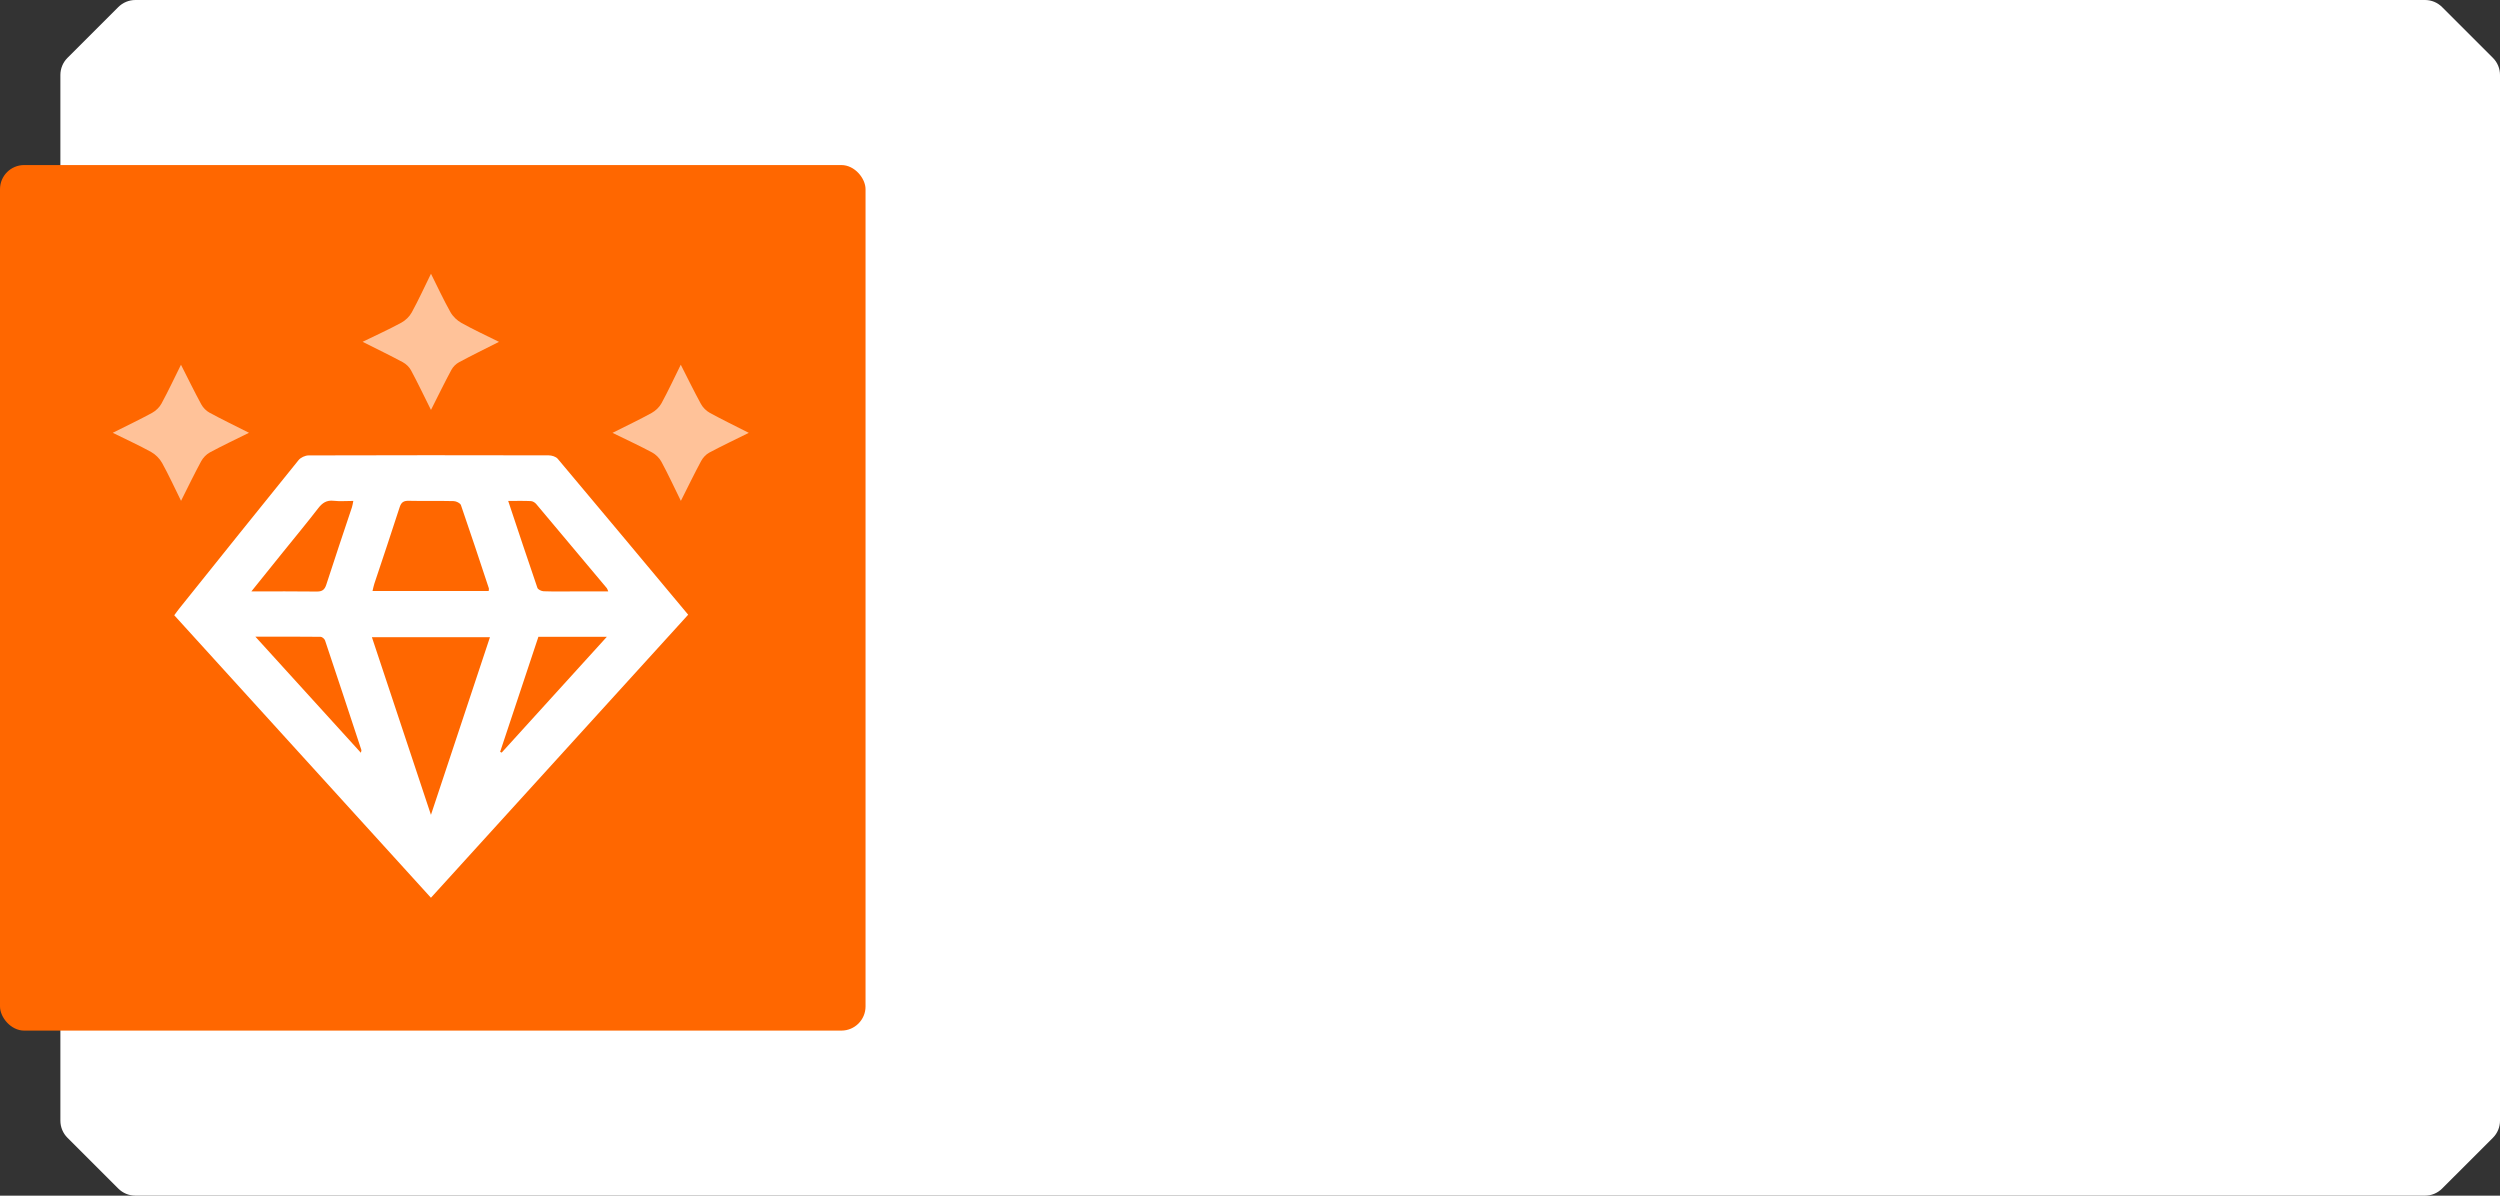
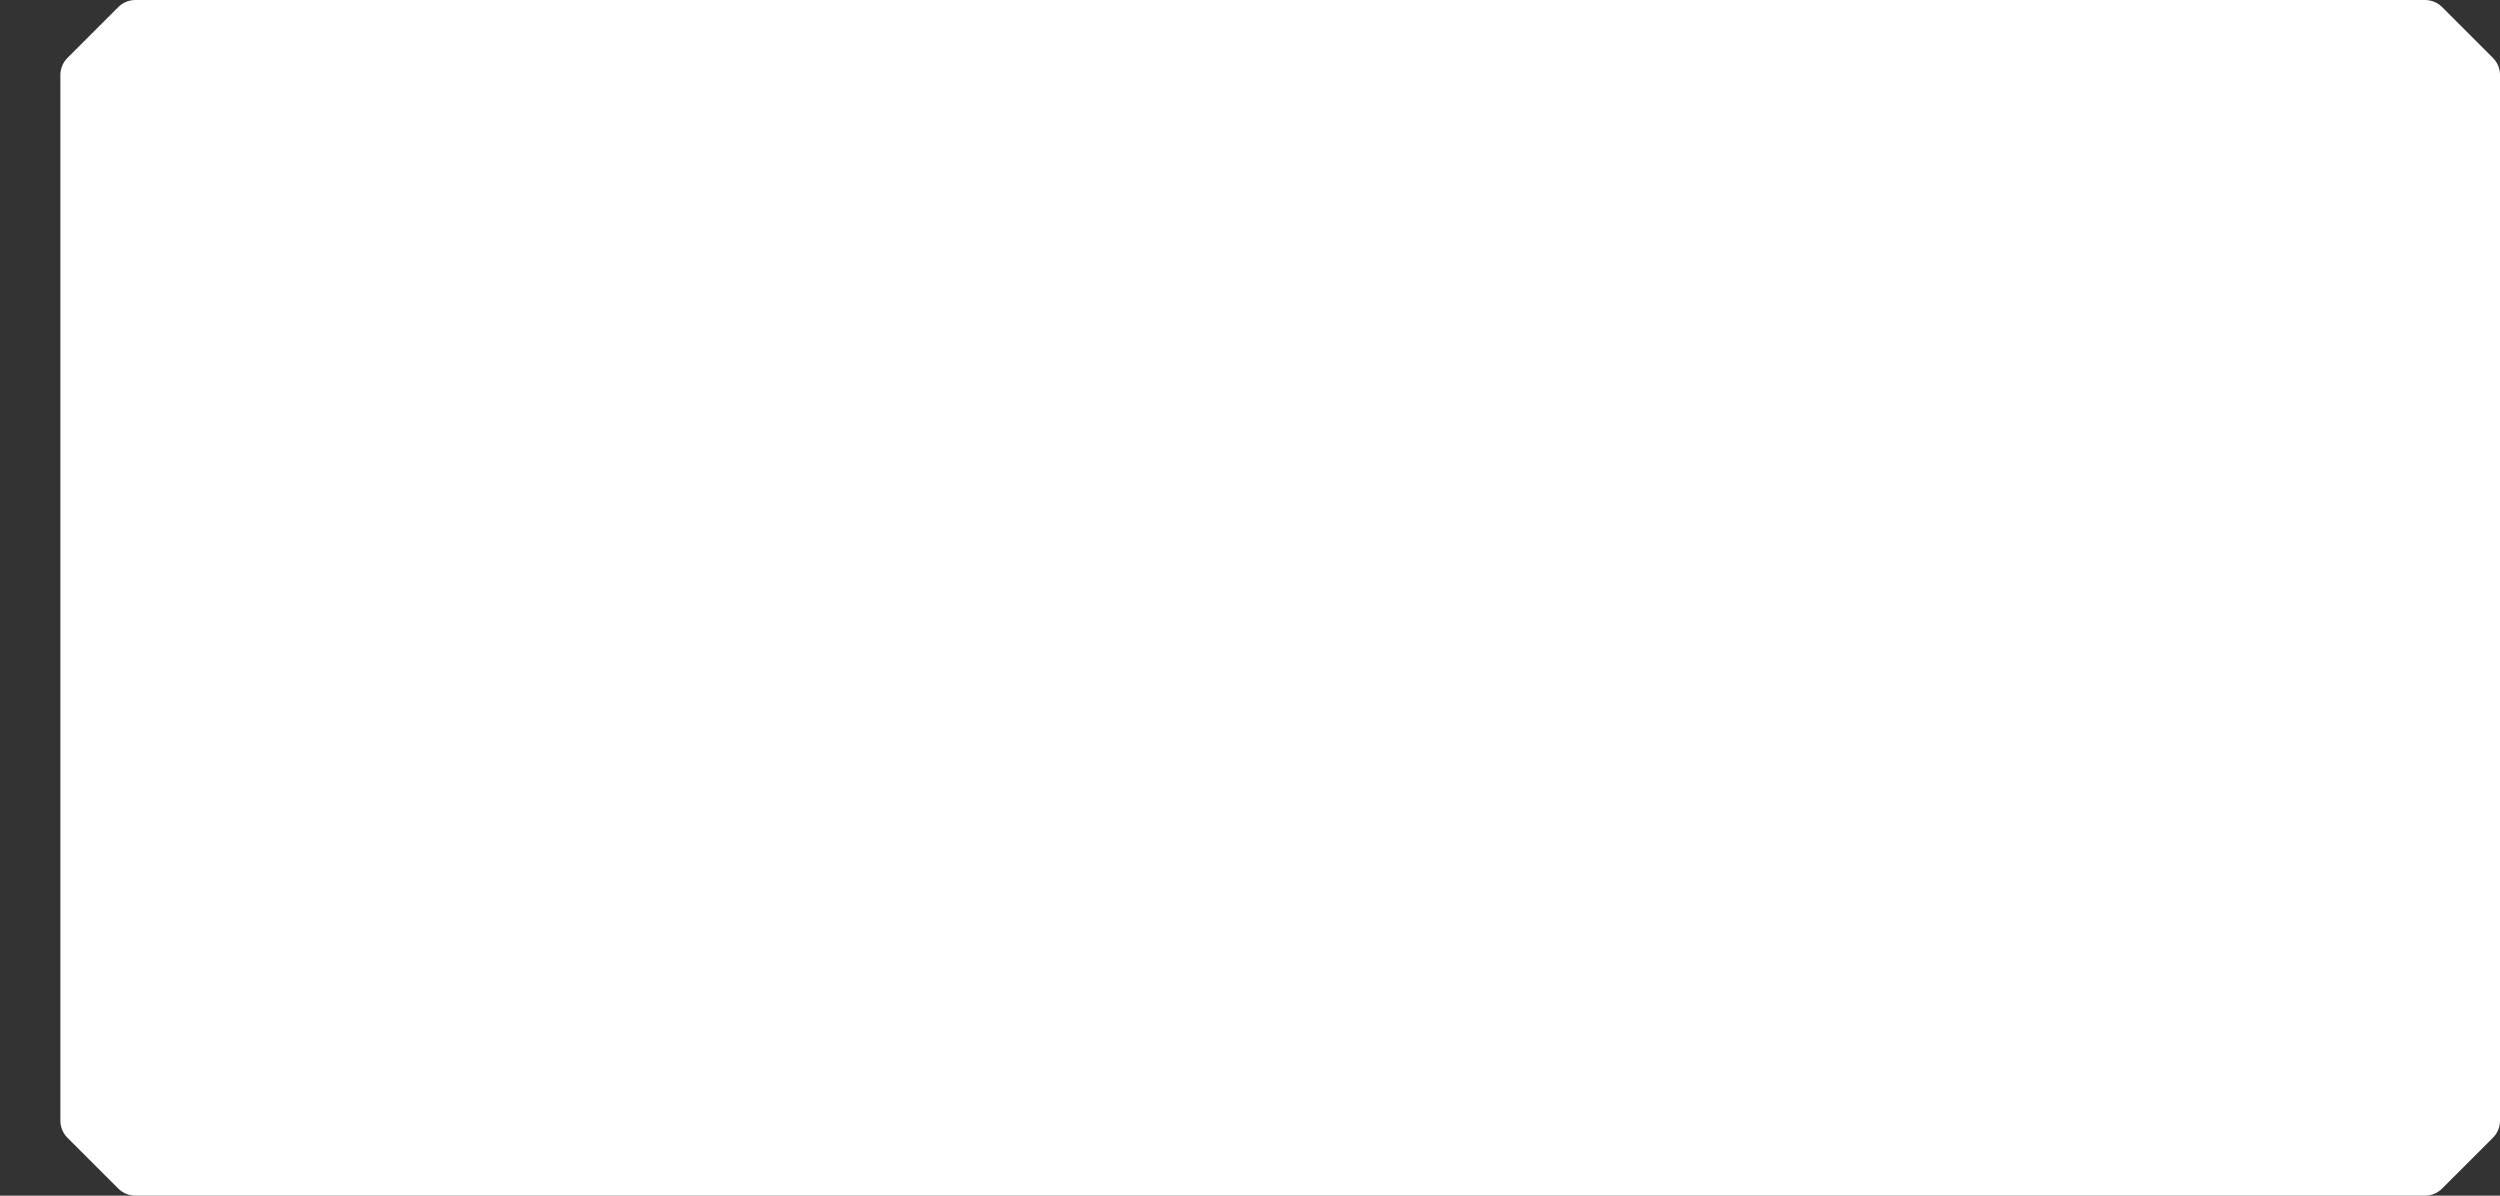
<svg xmlns="http://www.w3.org/2000/svg" width="621" height="297" viewBox="0 0 621 297" fill="none">
  <rect x="0" y="0" width="621" height="297" fill="#333333" stroke="none" />
  <path d="M606.612 295.244C605.487 296.368 603.961 297 602.371 297H33.629C32.039 297 30.513 296.368 29.388 295.244L16.759 282.624C15.633 281.499 15 279.972 15 278.38V18.62C15 17.028 15.633 15.501 16.759 14.376L29.388 1.756C30.513 0.632 32.039 0 33.629 0H602.371C603.961 0 605.487 0.632 606.612 1.756L619.241 14.376C620.367 15.501 621 17.028 621 18.62V278.38C621 279.972 620.367 281.499 619.241 282.624L606.612 295.244Z" fill="white" />
-   <rect y="41" width="215" height="215" rx="6" fill="#FF6700" />
  <g clip-path="url(#clip0_1612_9603)">
-     <path d="M170.943 152.693C149.611 176.167 128.393 199.506 107.045 223C85.812 199.636 64.624 176.316 43.286 152.832C43.715 152.254 44.124 151.666 44.573 151.108C54.416 138.831 64.25 126.538 74.153 114.305C74.682 113.648 75.804 113.129 76.652 113.124C96.528 113.06 116.409 113.065 136.285 113.109C137.053 113.109 138.081 113.423 138.54 113.966C149.326 126.782 160.052 139.653 170.938 152.688L170.943 152.693ZM107.045 202.416C112.014 187.448 116.848 172.888 121.702 158.283H92.382C97.267 172.988 102.091 187.498 107.05 202.416H107.045ZM121.388 146.803C121.423 146.419 121.478 146.275 121.438 146.155C119.148 139.254 116.878 132.343 114.498 125.472C114.329 124.978 113.336 124.49 112.712 124.475C108.996 124.38 105.279 124.485 101.562 124.4C100.28 124.371 99.676 124.734 99.267 126.01C97.232 132.363 95.081 138.676 92.981 145.009C92.801 145.547 92.707 146.111 92.532 146.808H121.383L121.388 146.803ZM62.434 146.908C68.226 146.908 73.419 146.863 78.618 146.938C80 146.958 80.633 146.544 81.062 145.199C83.123 138.781 85.298 132.403 87.423 126.005C87.578 125.541 87.633 125.043 87.763 124.43C85.992 124.43 84.425 124.57 82.893 124.395C81.122 124.191 80.06 124.924 79.022 126.274C76.133 130.016 73.11 133.653 70.142 137.336C67.697 140.37 65.252 143.41 62.434 146.913V146.908ZM126.237 124.435C128.687 131.775 131.047 138.915 133.491 146.021C133.636 146.439 134.484 146.848 135.023 146.868C137.582 146.958 140.152 146.908 142.711 146.908C145.445 146.908 148.174 146.908 151.092 146.908C150.888 146.434 150.853 146.24 150.738 146.106C144.901 139.125 139.059 132.149 133.192 125.193C132.888 124.829 132.329 124.49 131.875 124.47C130.074 124.385 128.263 124.435 126.232 124.435H126.237ZM133.736 158.184C130.558 167.741 127.395 177.253 124.232 186.76C124.362 186.825 124.491 186.885 124.616 186.95C133.232 177.457 141.853 167.965 150.738 158.184H133.736ZM63.431 158.144C72.342 167.95 80.933 177.402 89.638 186.984C89.728 186.576 89.808 186.431 89.773 186.322C86.78 177.238 83.786 168.154 80.743 159.086C80.613 158.692 80.02 158.189 79.641 158.184C74.397 158.124 69.154 158.144 63.431 158.144Z" fill="white" />
    <path opacity="0.6" d="M44.952 90.597C46.684 94.005 48.27 97.264 49.996 100.443C50.44 101.26 51.203 102.048 52.012 102.491C55.135 104.185 58.338 105.735 61.85 107.504C58.393 109.218 55.21 110.718 52.117 112.387C51.253 112.855 50.445 113.702 49.971 114.574C48.25 117.748 46.684 121.002 44.972 124.41C43.346 121.112 41.919 117.988 40.258 114.988C39.659 113.907 38.631 112.885 37.554 112.282C34.56 110.623 31.432 109.203 28.005 107.509C31.457 105.775 34.665 104.25 37.778 102.556C38.701 102.053 39.599 101.191 40.098 100.274C41.789 97.159 43.291 93.951 44.957 90.597H44.952Z" fill="white" />
-     <path opacity="0.6" d="M152.145 107.519C155.647 105.76 158.8 104.265 161.854 102.586C162.831 102.048 163.779 101.146 164.313 100.174C165.984 97.11 167.456 93.936 169.103 90.597C170.819 93.971 172.395 97.204 174.121 100.358C174.595 101.225 175.414 102.053 176.277 102.526C179.385 104.235 182.583 105.78 186 107.519C182.523 109.243 179.305 110.763 176.172 112.437C175.364 112.87 174.615 113.682 174.171 114.5C172.45 117.699 170.869 120.967 169.128 124.42C167.466 121.037 165.974 117.813 164.293 114.694C163.794 113.767 162.906 112.885 161.978 112.387C158.895 110.738 155.717 109.268 152.14 107.519H152.145Z" fill="white" />
-     <path opacity="0.6" d="M90.067 84.907C93.435 83.267 96.613 81.822 99.676 80.163C100.709 79.605 101.707 78.648 102.265 77.627C103.947 74.557 105.398 71.368 107.055 68C108.716 71.323 110.188 74.503 111.894 77.542C112.498 78.618 113.545 79.615 114.628 80.218C117.606 81.877 120.71 83.307 123.947 84.917C120.5 86.661 117.237 88.255 114.034 89.974C113.271 90.383 112.538 91.105 112.134 91.863C110.412 95.062 108.821 98.33 107.055 101.828C105.344 98.395 103.797 95.151 102.101 91.987C101.667 91.175 100.873 90.413 100.06 89.974C96.857 88.255 93.58 86.671 90.072 84.907H90.067Z" fill="white" />
  </g>
  <defs>
    <clipPath id="clip0_1612_9603">
-       <rect width="158" height="155" fill="white" transform="translate(28 68)" />
-     </clipPath>
+       </clipPath>
  </defs>
</svg>